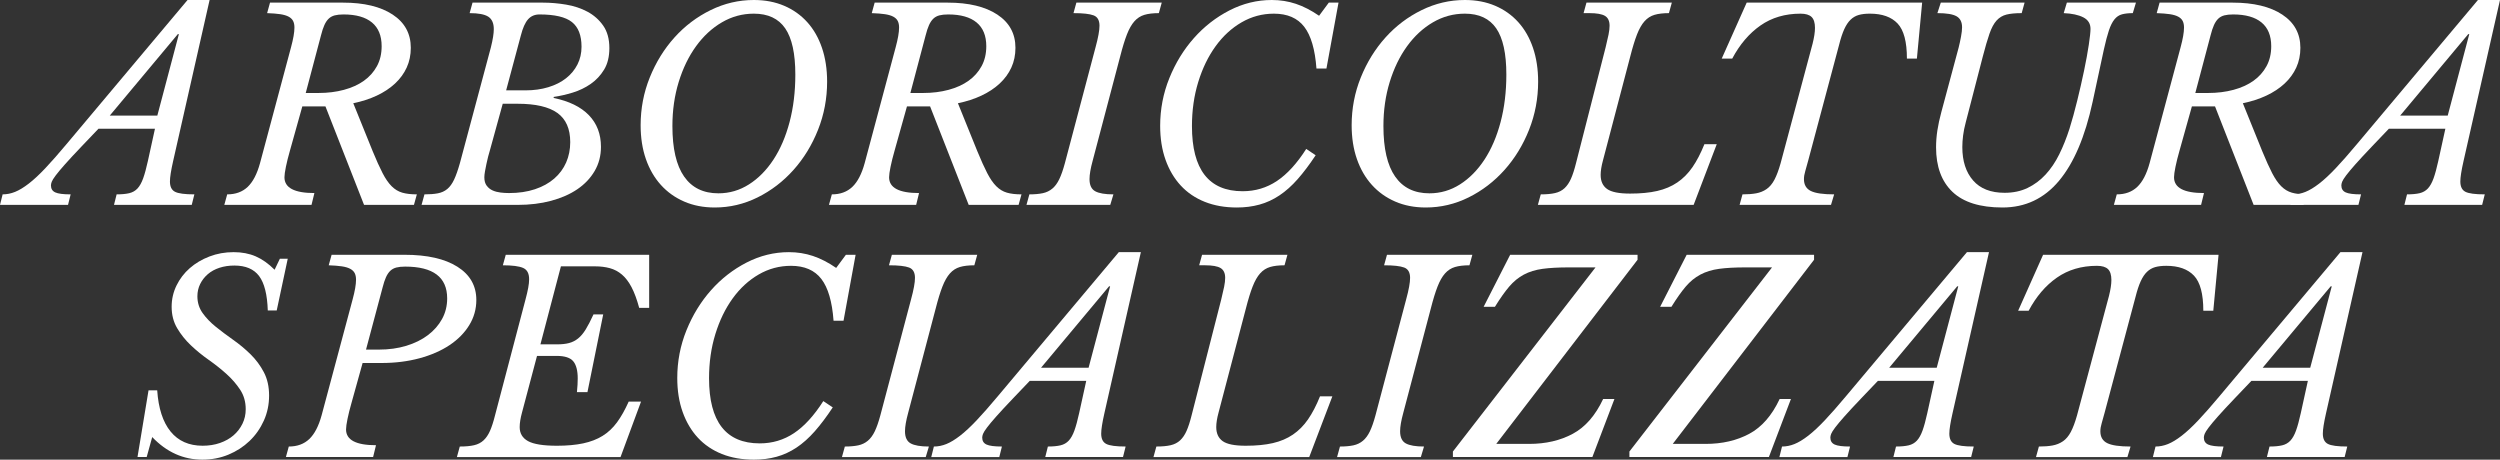
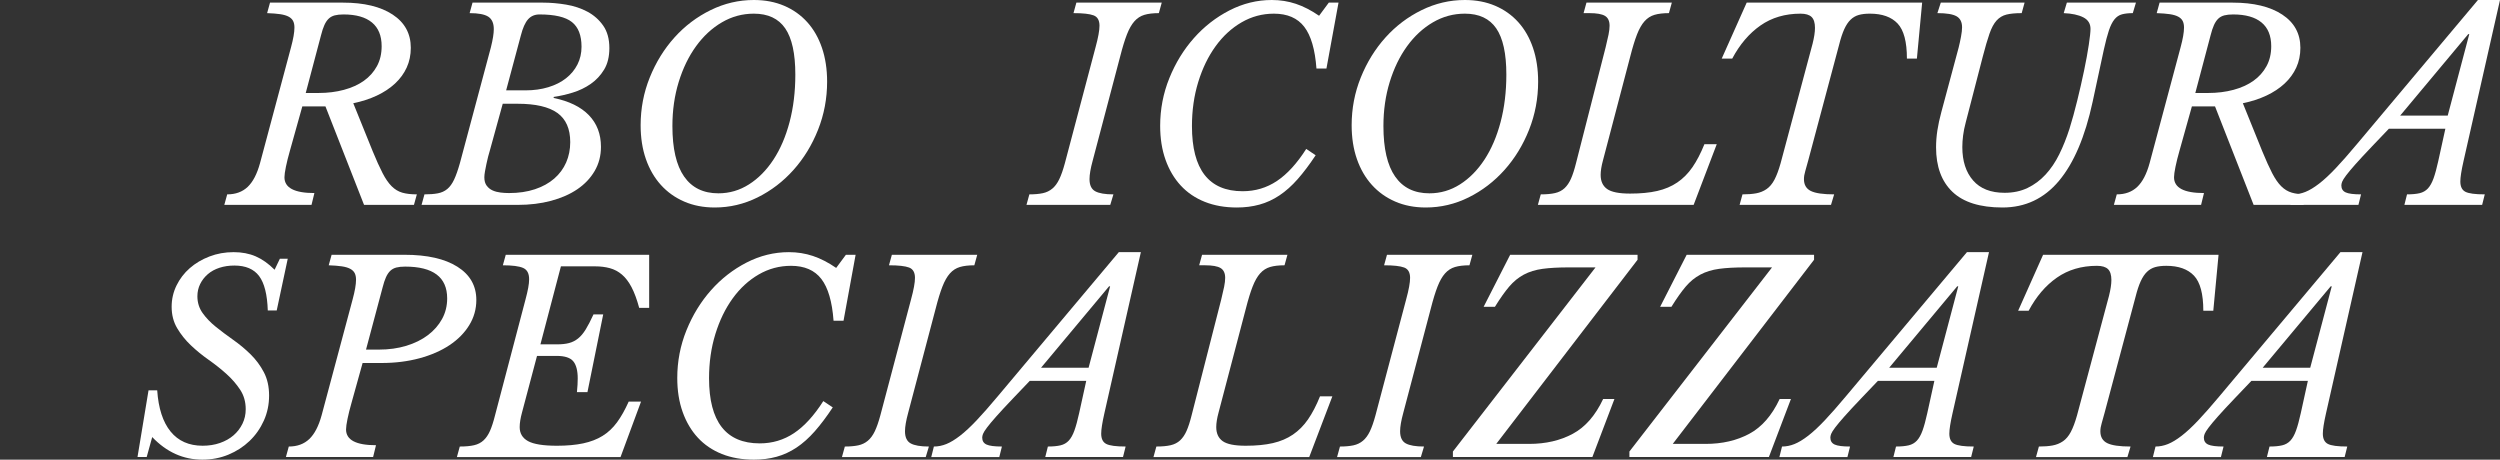
<svg xmlns="http://www.w3.org/2000/svg" version="1.1" id="Livello_1" x="0px" y="0px" width="1189.742px" height="218.75px" viewBox="0 0 1189.742 218.75" enable-background="new 0 0 1189.742 218.75" xml:space="preserve">
  <rect x="0" y="0" width="1189.742" height="218.75" fill="#333333" stroke="none" />
  <g>
-     <path fill="#FFFFFF" d="M82.375,76.75c-1,4.418-1.5,7.625-1.5,9.625c0,2.418,0.791,4.043,2.375,4.875   c1.582,0.834,4.666,1.25,9.25,1.25l-1.25,5h-37l1.25-5c2.416,0,4.416-0.188,6-0.562c1.582-0.375,2.895-1.125,3.938-2.25   c1.041-1.125,1.938-2.729,2.688-4.812c0.75-2.082,1.5-4.832,2.25-8.25L73.75,61.25H46.875L39,69.5   c-3.418,3.584-6.105,6.48-8.062,8.688c-1.959,2.209-3.438,3.98-4.438,5.312c-1,1.334-1.625,2.334-1.875,3   c-0.25,0.668-0.375,1.25-0.375,1.75c0,1.584,0.688,2.688,2.062,3.312s3.812,0.938,7.312,0.938l-1.25,5H0l1.25-5   c2,0,3.98-0.395,5.938-1.188c1.959-0.791,4.125-2.104,6.5-3.938c2.375-1.832,5-4.27,7.875-7.312   c2.875-3.041,6.229-6.854,10.062-11.438L89.25,0h10.5L82.375,76.75z M74.875,55l10.25-38.75h-0.5L52.25,55H74.875z" />
    <path fill="#FFFFFF" d="M137.998,71.625c-0.834,2.918-1.48,5.5-1.938,7.75c-0.459,2.25-0.688,3.918-0.688,5c0,5,4.75,7.5,14.25,7.5   l-1.375,5.625h-41.5l1.375-5c4,0,7.25-1.188,9.75-3.562s4.457-6.145,5.875-11.312l14.75-55.125c1.082-4,1.625-7.125,1.625-9.375   c0-1.25-0.209-2.291-0.625-3.125c-0.418-0.832-1.125-1.52-2.125-2.062c-1-0.541-2.334-0.938-4-1.188   c-1.668-0.25-3.75-0.416-6.25-0.5l1.375-5h34.75c10,0,17.875,1.896,23.625,5.688c5.75,3.793,8.625,9.062,8.625,15.812   c0,3.418-0.646,6.543-1.938,9.375c-1.293,2.834-3.146,5.375-5.562,7.625c-2.418,2.25-5.312,4.168-8.688,5.75   c-3.375,1.584-7.105,2.793-11.188,3.625L177.373,72c1.75,4.25,3.312,7.709,4.688,10.375c1.375,2.668,2.812,4.75,4.312,6.25   s3.188,2.521,5.062,3.062c1.875,0.543,4.188,0.812,6.938,0.812l-1.375,5h-23.75l-18.375-46.875h-11L137.998,71.625z M145.498,44.25   h6.125c4.332,0,8.354-0.5,12.062-1.5c3.707-1,6.875-2.438,9.5-4.312s4.688-4.188,6.188-6.938s2.25-5.916,2.25-9.5   c0-5-1.543-8.77-4.625-11.312c-3.084-2.541-7.584-3.812-13.5-3.812c-1.668,0-3.062,0.146-4.188,0.438   c-1.125,0.293-2.084,0.812-2.875,1.562c-0.793,0.75-1.48,1.771-2.062,3.062c-0.584,1.293-1.125,2.938-1.625,4.938L145.498,44.25z" />
    <path fill="#FFFFFF" d="M201.996,92.5c2.5,0,4.625-0.166,6.375-0.5c1.75-0.332,3.25-1.02,4.5-2.062   c1.25-1.041,2.332-2.541,3.25-4.5c0.916-1.957,1.832-4.562,2.75-7.812l14.75-55.125c0.916-3.666,1.375-6.541,1.375-8.625   c0-2.832-0.875-4.812-2.625-5.938s-4.709-1.688-8.875-1.688l1.375-5h33.5c3.582,0,7.25,0.312,11,0.938s7.145,1.75,10.188,3.375   c3.041,1.625,5.541,3.834,7.5,6.625c1.957,2.793,2.938,6.355,2.938,10.688c0,4.084-0.834,7.5-2.5,10.25   c-1.668,2.75-3.793,5.021-6.375,6.812c-2.584,1.793-5.438,3.168-8.562,4.125c-3.125,0.959-6.146,1.646-9.062,2.062v0.5   c7.332,1.5,12.916,4.23,16.75,8.188c3.832,3.959,5.75,8.98,5.75,15.062c0,4.25-1,8.084-3,11.5c-2,3.418-4.75,6.312-8.25,8.688   s-7.668,4.209-12.5,5.5c-4.834,1.293-10.125,1.938-15.875,1.938h-45.75L201.996,92.5z M233.121,71.625   c-0.25,0.75-0.521,1.709-0.812,2.875c-0.293,1.168-0.562,2.334-0.812,3.5c-0.25,1.168-0.48,2.334-0.688,3.5   c-0.209,1.168-0.312,2.125-0.312,2.875c0,1.668,0.375,3,1.125,4s1.688,1.75,2.812,2.25s2.375,0.834,3.75,1   c1.375,0.168,2.729,0.25,4.062,0.25c4.582,0,8.688-0.604,12.312-1.812c3.625-1.207,6.688-2.895,9.188-5.062   c2.5-2.166,4.395-4.729,5.688-7.688c1.291-2.957,1.938-6.188,1.938-9.688c0-6.332-2.043-10.957-6.125-13.875   c-4.084-2.916-10.375-4.375-18.875-4.375h-7.125L233.121,71.625z M240.871,43h9.25c3.916,0,7.52-0.5,10.812-1.5   c3.291-1,6.104-2.416,8.438-4.25c2.332-1.832,4.145-4.02,5.438-6.562c1.291-2.541,1.938-5.354,1.938-8.438   c0-5.416-1.521-9.332-4.562-11.75c-3.043-2.416-8.188-3.625-15.438-3.625c-2.25,0-4.062,0.771-5.438,2.312   c-1.375,1.543-2.521,4.105-3.438,7.688L240.871,43z" />
    <path fill="#FFFFFF" d="M358.747,0c5.332,0,10.145,0.918,14.438,2.75c4.291,1.834,7.957,4.438,11,7.812   c3.041,3.375,5.375,7.459,7,12.25c1.625,4.793,2.438,10.146,2.438,16.062c0,8-1.438,15.625-4.312,22.875   s-6.771,13.625-11.688,19.125c-4.918,5.5-10.605,9.855-17.062,13.062c-6.459,3.209-13.271,4.812-20.438,4.812   c-5.334,0-10.168-0.938-14.5-2.812c-4.334-1.875-8.043-4.52-11.125-7.938c-3.084-3.416-5.459-7.52-7.125-12.312   c-1.668-4.791-2.5-10.145-2.5-16.062c0-8,1.457-15.604,4.375-22.812c2.916-7.207,6.832-13.541,11.75-19   c4.916-5.457,10.645-9.791,17.188-13C344.725,1.605,351.579,0,358.747,0z M358.747,6.5c-5.418,0-10.48,1.375-15.188,4.125   c-4.709,2.75-8.812,6.543-12.312,11.375c-3.5,4.834-6.25,10.5-8.25,17s-3,13.5-3,21c0,10.668,1.854,18.668,5.562,24   c3.707,5.334,9.145,8,16.312,8c5.25,0,10.104-1.416,14.562-4.25c4.457-2.832,8.332-6.75,11.625-11.75   c3.291-5,5.854-10.957,7.688-17.875c1.832-6.916,2.75-14.457,2.75-22.625c0-10-1.605-17.332-4.812-22   C370.475,8.834,365.497,6.5,358.747,6.5z" />
-     <path fill="#FFFFFF" d="M425.747,71.625c-0.834,2.918-1.48,5.5-1.938,7.75c-0.459,2.25-0.688,3.918-0.688,5c0,5,4.75,7.5,14.25,7.5   l-1.375,5.625h-41.5l1.375-5c4,0,7.25-1.188,9.75-3.562s4.457-6.145,5.875-11.312l14.75-55.125c1.082-4,1.625-7.125,1.625-9.375   c0-1.25-0.209-2.291-0.625-3.125c-0.418-0.832-1.125-1.52-2.125-2.062c-1-0.541-2.334-0.938-4-1.188   c-1.668-0.25-3.75-0.416-6.25-0.5l1.375-5h34.75c10,0,17.875,1.896,23.625,5.688c5.75,3.793,8.625,9.062,8.625,15.812   c0,3.418-0.646,6.543-1.938,9.375c-1.293,2.834-3.146,5.375-5.562,7.625c-2.418,2.25-5.312,4.168-8.688,5.75   c-3.375,1.584-7.104,2.793-11.188,3.625L465.122,72c1.75,4.25,3.312,7.709,4.688,10.375c1.375,2.668,2.812,4.75,4.312,6.25   s3.188,2.521,5.062,3.062c1.875,0.543,4.188,0.812,6.938,0.812l-1.375,5h-23.75l-18.375-46.875h-11L425.747,71.625z M433.247,44.25   h6.125c4.332,0,8.354-0.5,12.062-1.5c3.707-1,6.875-2.438,9.5-4.312s4.688-4.188,6.188-6.938s2.25-5.916,2.25-9.5   c0-5-1.543-8.77-4.625-11.312c-3.084-2.541-7.584-3.812-13.5-3.812c-1.668,0-3.062,0.146-4.188,0.438   c-1.125,0.293-2.084,0.812-2.875,1.562c-0.793,0.75-1.479,1.771-2.062,3.062c-0.584,1.293-1.125,2.938-1.625,4.938L433.247,44.25z" />
    <path fill="#FFFFFF" d="M519.995,76.5c-1,3.668-1.5,6.584-1.5,8.75c0,2.834,0.895,4.75,2.688,5.75c1.791,1,4.688,1.5,8.688,1.5   l-1.5,5h-39.875l1.375-5c2.5,0,4.625-0.188,6.375-0.562s3.27-1.104,4.562-2.188c1.291-1.082,2.396-2.582,3.312-4.5   c0.916-1.916,1.791-4.416,2.625-7.5L521.37,22.5c1.25-4.582,1.875-8,1.875-10.25c0-2.582-0.938-4.229-2.812-4.938   c-1.875-0.707-5.062-1.062-9.562-1.062l1.375-5h40.625l-1.375,5c-2.75,0-5.043,0.271-6.875,0.812   c-1.834,0.543-3.418,1.562-4.75,3.062c-1.334,1.5-2.521,3.584-3.562,6.25c-1.043,2.668-2.104,6.125-3.188,10.375L519.995,76.5z" />
    <path fill="#FFFFFF" d="M626.121,73.875c-2.918,4.418-5.771,8.209-8.562,11.375c-2.793,3.168-5.688,5.75-8.688,7.75   s-6.169,3.459-9.501,4.375c-3.334,0.916-6.917,1.375-10.75,1.375c-5.668,0-10.75-0.896-15.25-2.688s-8.313-4.375-11.438-7.75   s-5.543-7.457-7.25-12.25c-1.709-4.791-2.562-10.188-2.562-16.188c0-7.916,1.457-15.479,4.375-22.688   c2.916-7.207,6.812-13.562,11.688-19.062c4.875-5.5,10.521-9.895,16.938-13.188C591.537,1.646,598.245,0,605.246,0   c4,0,7.812,0.605,11.438,1.812c3.625,1.209,7.312,3.105,11.062,5.688l4.625-6.25h4.625l-5.75,31.375h-4.75   c-0.668-9.082-2.605-15.707-5.812-19.875c-3.209-4.166-8.021-6.25-14.438-6.25c-5.501,0-10.626,1.375-15.375,4.125   c-4.75,2.75-8.875,6.543-12.375,11.375c-3.5,4.834-6.25,10.5-8.25,17s-3,13.5-3,21c0,20.668,8.041,31,24.125,31   c6,0,11.437-1.625,16.312-4.875s9.521-8.332,13.938-15.25L626.121,73.875z" />
    <path fill="#FFFFFF" d="M697.119,0c5.332,0,10.145,0.918,14.438,2.75c4.291,1.834,7.957,4.438,11,7.812   c3.041,3.375,5.375,7.459,7,12.25c1.625,4.793,2.438,10.146,2.438,16.062c0,8-1.438,15.625-4.312,22.875   s-6.771,13.625-11.688,19.125c-4.918,5.5-10.605,9.855-17.062,13.062c-6.459,3.209-13.271,4.812-20.438,4.812   c-5.334,0-10.168-0.938-14.5-2.812c-4.334-1.875-8.043-4.52-11.125-7.938c-3.084-3.416-5.459-7.52-7.125-12.312   c-1.668-4.791-2.5-10.145-2.5-16.062c0-8,1.457-15.604,4.375-22.812c2.916-7.207,6.832-13.541,11.75-19   c4.916-5.457,10.645-9.791,17.188-13C683.098,1.605,689.951,0,697.119,0z M697.119,6.5c-5.418,0-10.48,1.375-15.188,4.125   c-4.709,2.75-8.812,6.543-12.312,11.375c-3.5,4.834-6.25,10.5-8.25,17s-3,13.5-3,21c0,10.668,1.854,18.668,5.562,24   c3.707,5.334,9.146,8,16.312,8c5.25,0,10.104-1.416,14.562-4.25c4.457-2.832,8.332-6.75,11.625-11.75   c3.291-5,5.854-10.957,7.688-17.875c1.832-6.916,2.75-14.457,2.75-22.625c0-10-1.605-17.332-4.812-22   C708.848,8.834,703.869,6.5,697.119,6.5z" />
    <path fill="#FFFFFF" d="M733.244,92.5c2.75,0,5.02-0.207,6.812-0.625c1.791-0.416,3.291-1.188,4.5-2.312   c1.207-1.125,2.229-2.625,3.062-4.5c0.832-1.875,1.625-4.312,2.375-7.312l14.125-55.25c0.582-2.332,1.041-4.332,1.375-6   c0.332-1.666,0.5-3.082,0.5-4.25c0-2.25-0.73-3.812-2.188-4.688c-1.459-0.875-3.938-1.312-7.438-1.312h-2.75l1.375-5h40.625   l-1.375,5c-2.75,0-5.043,0.271-6.875,0.812c-1.834,0.543-3.418,1.562-4.75,3.062c-1.334,1.5-2.521,3.584-3.562,6.25   c-1.043,2.668-2.104,6.125-3.188,10.375l-13,49.5c-0.75,2.75-1.125,5.084-1.125,7c0,3,1.02,5.23,3.062,6.688   c2.041,1.459,5.688,2.188,10.938,2.188c5,0,9.312-0.416,12.938-1.25c3.625-0.832,6.812-2.188,9.562-4.062s5.145-4.291,7.188-7.25   c2.041-2.957,3.938-6.604,5.688-10.938h5.875l-11,28.875h-74.125L733.244,92.5z" />
    <path fill="#FFFFFF" d="M860.494,76.5c-0.5,1.918-0.959,3.562-1.375,4.938c-0.418,1.375-0.625,2.646-0.625,3.812   c0,2.668,1.082,4.543,3.25,5.625c2.166,1.084,5.875,1.625,11.125,1.625l-1.5,5h-43.5l1.375-5c2.5,0,4.666-0.166,6.5-0.5   c1.832-0.332,3.479-1,4.938-2c1.457-1,2.707-2.479,3.75-4.438c1.041-1.957,2.021-4.562,2.938-7.812l15.25-57   c0.75-3,1.125-5.5,1.125-7.5c0-2.416-0.543-4.145-1.625-5.188c-1.084-1.041-2.834-1.562-5.25-1.562   c-7.334,0-13.688,1.875-19.062,5.625s-9.854,9-13.438,15.75h-5L831.244,1.25h83.5l-2.5,26.625h-4.75c0-8-1.48-13.562-4.438-16.688   c-2.959-3.125-7.354-4.688-13.188-4.688c-2.084,0-3.855,0.209-5.312,0.625c-1.459,0.418-2.75,1.168-3.875,2.25   c-1.125,1.084-2.125,2.584-3,4.5c-0.875,1.918-1.688,4.375-2.438,7.375L860.494,76.5z" />
    <path fill="#FFFFFF" d="M932.119,22.625c0.416-1.666,0.791-3.395,1.125-5.188c0.332-1.791,0.5-3.27,0.5-4.438   c0-2.5-0.875-4.25-2.625-5.25s-4.793-1.5-9.125-1.5l1.625-5h39.875l-1.375,5c-3,0-5.418,0.23-7.25,0.688   c-1.834,0.459-3.396,1.396-4.688,2.812c-1.293,1.418-2.418,3.5-3.375,6.25c-0.959,2.75-2.021,6.375-3.188,10.875l-8.125,31.375   c-0.584,2.168-1,4.23-1.25,6.188c-0.25,1.959-0.375,3.812-0.375,5.562c0,6.668,1.707,11.959,5.125,15.875   c3.416,3.918,8.416,5.875,15,5.875c4.082,0,7.729-0.77,10.938-2.312c3.207-1.541,6.062-3.666,8.562-6.375   c2.5-2.707,4.666-5.916,6.5-9.625c1.832-3.707,3.457-7.77,4.875-12.188c1.25-4,2.479-8.457,3.688-13.375   c1.207-4.916,2.291-9.666,3.25-14.25c0.957-4.582,1.707-8.688,2.25-12.312c0.541-3.625,0.812-6.145,0.812-7.562   c0-2.5-1.146-4.332-3.438-5.5c-2.293-1.166-5.396-1.832-9.312-2l1.5-5h32.875l-1.5,5c-2,0-3.709,0.188-5.125,0.562   c-1.418,0.375-2.625,1.188-3.625,2.438s-1.875,3-2.625,5.25s-1.543,5.25-2.375,9l-5.375,25c-3.584,16.584-8.918,29.105-16,37.562   c-7.084,8.459-16.043,12.688-26.875,12.688c-10.668,0-18.605-2.479-23.812-7.438c-5.209-4.957-7.812-12.02-7.812-21.188   c0-2.666,0.207-5.354,0.625-8.062c0.416-2.707,1.041-5.604,1.875-8.688L932.119,22.625z" />
    <path fill="#FFFFFF" d="M1037.244,71.625c-0.834,2.918-1.48,5.5-1.938,7.75c-0.459,2.25-0.688,3.918-0.688,5   c0,5,4.75,7.5,14.25,7.5l-1.375,5.625h-41.5l1.375-5c4,0,7.25-1.188,9.75-3.562s4.457-6.145,5.875-11.312l14.75-55.125   c1.082-4,1.625-7.125,1.625-9.375c0-1.25-0.209-2.291-0.625-3.125c-0.418-0.832-1.125-1.52-2.125-2.062   c-1-0.541-2.334-0.938-4-1.188c-1.668-0.25-3.75-0.416-6.25-0.5l1.375-5h34.75c10,0,17.875,1.896,23.625,5.688   c5.75,3.793,8.625,9.062,8.625,15.812c0,3.418-0.646,6.543-1.938,9.375c-1.293,2.834-3.146,5.375-5.562,7.625   c-2.418,2.25-5.312,4.168-8.688,5.75c-3.375,1.584-7.104,2.793-11.188,3.625l9.25,22.875c1.75,4.25,3.312,7.709,4.688,10.375   c1.375,2.668,2.812,4.75,4.312,6.25s3.188,2.521,5.062,3.062c1.875,0.543,4.188,0.812,6.938,0.812l-1.375,5h-23.75l-18.375-46.875   h-11L1037.244,71.625z M1044.744,44.25h6.125c4.332,0,8.354-0.5,12.062-1.5c3.707-1,6.875-2.438,9.5-4.312s4.688-4.188,6.188-6.938   s2.25-5.916,2.25-9.5c0-5-1.543-8.77-4.625-11.312c-3.084-2.541-7.584-3.812-13.5-3.812c-1.668,0-3.062,0.146-4.188,0.438   c-1.125,0.293-2.084,0.812-2.875,1.562c-0.793,0.75-1.479,1.771-2.062,3.062c-0.584,1.293-1.125,2.938-1.625,4.938L1044.744,44.25z   " />
    <path fill="#FFFFFF" d="M1172.367,76.75c-1,4.418-1.5,7.625-1.5,9.625c0,2.418,0.791,4.043,2.375,4.875   c1.582,0.834,4.666,1.25,9.25,1.25l-1.25,5h-37l1.25-5c2.416,0,4.416-0.188,6-0.562c1.582-0.375,2.895-1.125,3.938-2.25   c1.041-1.125,1.938-2.729,2.688-4.812c0.75-2.082,1.5-4.832,2.25-8.25l3.375-15.375h-26.875l-7.875,8.25   c-3.418,3.584-6.105,6.48-8.062,8.688c-1.959,2.209-3.438,3.98-4.438,5.312c-1,1.334-1.625,2.334-1.875,3   c-0.25,0.668-0.375,1.25-0.375,1.75c0,1.584,0.688,2.688,2.062,3.312s3.812,0.938,7.312,0.938l-1.25,5h-32.375l1.25-5   c2,0,3.979-0.395,5.938-1.188c1.959-0.791,4.125-2.104,6.5-3.938c2.375-1.832,5-4.27,7.875-7.312   c2.875-3.041,6.229-6.854,10.062-11.438L1179.242,0h10.5L1172.367,76.75z M1164.867,55l10.25-38.75h-0.5L1142.242,55H1164.867z" />
  </g>
  <g>
    <path fill="#FFFFFF" d="M133.187,123.125h3.75l-5.25,24.625h-4.25c-0.25-7.583-1.625-13.042-4.125-16.375   c-2.5-3.332-6.418-5-11.75-5c-2.584,0-4.959,0.355-7.125,1.062c-2.168,0.709-4.021,1.729-5.562,3.062   c-1.543,1.334-2.75,2.896-3.625,4.688s-1.312,3.729-1.312,5.812c0,3,0.832,5.667,2.5,8c1.666,2.334,3.77,4.521,6.312,6.562   c2.541,2.043,5.291,4.105,8.25,6.188c2.957,2.084,5.707,4.375,8.25,6.875c2.541,2.5,4.645,5.334,6.312,8.5   c1.666,3.168,2.5,6.875,2.5,11.125s-0.834,8.229-2.5,11.938c-1.668,3.709-3.938,6.938-6.812,9.688s-6.23,4.918-10.062,6.5   c-3.834,1.582-7.959,2.375-12.375,2.375c-9.084,0-17.043-3.582-23.875-10.75l-2.625,9.5h-4.375l5.25-31.75h4.125   c0.582,8.584,2.707,15.125,6.375,19.625c3.666,4.5,8.75,6.75,15.25,6.75c3,0,5.75-0.438,8.25-1.312   c2.5-0.873,4.645-2.082,6.438-3.625c1.791-1.541,3.207-3.375,4.25-5.5c1.041-2.125,1.562-4.438,1.562-6.938   c0-3.5-0.875-6.582-2.625-9.25c-1.75-2.666-3.918-5.166-6.5-7.5c-2.584-2.332-5.418-4.582-8.5-6.75   c-3.084-2.166-5.918-4.479-8.5-6.938c-2.584-2.457-4.75-5.166-6.5-8.125c-1.75-2.957-2.625-6.354-2.625-10.188   c0-3.582,0.77-6.957,2.312-10.125c1.541-3.166,3.645-5.916,6.312-8.25c2.666-2.332,5.791-4.188,9.375-5.562   c3.582-1.375,7.416-2.062,11.5-2.062c3.916,0,7.416,0.668,10.5,2c3.082,1.334,6.082,3.459,9,6.375L133.187,123.125z" />
    <path fill="#FFFFFF" d="M167.311,191.625c-0.834,2.918-1.48,5.5-1.938,7.75c-0.459,2.25-0.688,3.918-0.688,5   c0,5,4.75,7.5,14.25,7.5l-1.375,5.625h-41.5l1.375-5c4,0,7.25-1.188,9.75-3.562c2.5-2.373,4.457-6.145,5.875-11.312l14.75-55.125   c1.082-4,1.625-7.125,1.625-9.375c0-1.25-0.209-2.291-0.625-3.125c-0.418-0.832-1.125-1.521-2.125-2.062s-2.334-0.938-4-1.188   c-1.668-0.25-3.75-0.416-6.25-0.5l1.375-5h34.75c10.75,0,19.125,1.896,25.125,5.688s9,9.062,9,15.812c0,4.333-1.125,8.333-3.375,12   c-2.25,3.668-5.375,6.834-9.375,9.5c-4,2.668-8.771,4.75-14.312,6.25c-5.543,1.5-11.562,2.25-18.062,2.25h-9L167.311,191.625z    M174.186,166.375h6.125c4.75,0,9.104-0.604,13.062-1.812c3.957-1.207,7.375-2.895,10.25-5.062c2.875-2.166,5.125-4.729,6.75-7.688   c1.625-2.957,2.438-6.229,2.438-9.812c0-10.082-6.668-15.125-20-15.125c-1.668,0-3.062,0.146-4.188,0.438   c-1.125,0.293-2.084,0.812-2.875,1.562c-0.793,0.75-1.48,1.771-2.062,3.062c-0.584,1.293-1.125,2.938-1.625,4.938L174.186,166.375z   " />
    <path fill="#FFFFFF" d="M218.811,212.5c2.75,0,5.02-0.207,6.812-0.625c1.791-0.416,3.291-1.188,4.5-2.312   c1.207-1.125,2.229-2.625,3.062-4.5c0.832-1.875,1.625-4.312,2.375-7.312l14.5-55.125c0.582-2.166,1.02-4.041,1.312-5.625   c0.291-1.582,0.438-2.957,0.438-4.125c0-2.75-0.959-4.541-2.875-5.375c-1.918-0.832-5.125-1.25-9.625-1.25l1.375-5h68.25v25.25   h-4.75c-1.084-4-2.293-7.271-3.625-9.812c-1.334-2.541-2.855-4.541-4.562-6c-1.709-1.457-3.625-2.479-5.75-3.062   c-2.125-0.582-4.48-0.875-7.062-0.875h-16.25l-9.75,37.125h7.875c2.25,0,4.166-0.207,5.75-0.625   c1.582-0.416,3.02-1.146,4.312-2.188c1.291-1.041,2.5-2.479,3.625-4.312s2.354-4.207,3.688-7.125h4.625l-7.5,37h-5   c0.25-2.5,0.375-4.666,0.375-6.5c0-3.75-0.709-6.479-2.125-8.188c-1.418-1.707-4.043-2.562-7.875-2.562h-9.375l-7.125,26.875   c-0.75,2.75-1.125,5.084-1.125,7c0,3,1.332,5.229,4,6.688c2.666,1.459,7.25,2.188,13.75,2.188c4.75,0,8.895-0.375,12.438-1.125   c3.541-0.75,6.625-1.938,9.25-3.562c2.625-1.625,4.916-3.771,6.875-6.438c1.957-2.666,3.812-5.957,5.562-9.875h5.875l-9.75,26.375   h-77.875L218.811,212.5z" />
    <path fill="#FFFFFF" d="M396.309,193.875c-2.918,4.418-5.771,8.209-8.562,11.375c-2.793,3.168-5.688,5.75-8.688,7.75   s-6.168,3.459-9.5,4.375c-3.334,0.916-6.918,1.375-10.75,1.375c-5.667,0-10.75-0.896-15.25-2.688   c-4.5-1.793-8.312-4.375-11.438-7.75s-5.543-7.457-7.25-12.25c-1.709-4.791-2.562-10.188-2.562-16.188   c0-7.916,1.457-15.479,4.375-22.688c2.916-7.207,6.812-13.562,11.688-19.062s10.52-9.896,16.938-13.188   c6.416-3.291,13.125-4.938,20.125-4.938c4,0,7.812,0.605,11.438,1.812c3.625,1.209,7.312,3.104,11.062,5.688l4.625-6.25h4.625   l-5.75,31.375h-4.75c-0.668-9.082-2.604-15.708-5.812-19.875c-3.209-4.166-8.021-6.25-14.438-6.25   c-5.5,0-10.625,1.375-15.375,4.125s-8.875,6.543-12.375,11.375c-3.5,4.834-6.25,10.5-8.25,17s-3,13.5-3,21   c0,20.668,8.041,31,24.125,31c6,0,11.438-1.625,16.312-4.875s9.52-8.332,13.938-15.25L396.309,193.875z" />
    <path fill="#FFFFFF" d="M432.184,196.5c-1,3.668-1.5,6.584-1.5,8.75c0,2.834,0.896,4.75,2.688,5.75c1.791,1,4.688,1.5,8.688,1.5   l-1.5,5h-39.875l1.375-5c2.5,0,4.625-0.188,6.375-0.562c1.75-0.373,3.271-1.104,4.562-2.188c1.291-1.082,2.395-2.582,3.312-4.5   c0.916-1.916,1.791-4.416,2.625-7.5l14.625-55.25c1.25-4.582,1.875-8,1.875-10.25c0-2.582-0.938-4.229-2.812-4.938   c-1.875-0.707-5.062-1.062-9.562-1.062l1.375-5h40.625l-1.375,5c-2.75,0-5.043,0.271-6.875,0.812   c-1.834,0.543-3.418,1.562-4.75,3.062c-1.334,1.5-2.521,3.584-3.562,6.25c-1.043,2.668-2.105,6.125-3.188,10.375L432.184,196.5z" />
    <path fill="#FFFFFF" d="M525.558,196.75c-1,4.418-1.5,7.625-1.5,9.625c0,2.418,0.791,4.043,2.375,4.875   c1.582,0.834,4.667,1.25,9.25,1.25l-1.25,5h-37l1.25-5c2.416,0,4.416-0.188,6-0.562c1.582-0.375,2.896-1.125,3.938-2.25   c1.041-1.125,1.938-2.729,2.688-4.812c0.75-2.082,1.5-4.832,2.25-8.25l3.375-15.375h-26.875l-7.875,8.25   c-3.418,3.584-6.104,6.479-8.062,8.688c-1.959,2.209-3.438,3.979-4.438,5.312c-1,1.334-1.625,2.334-1.875,3   c-0.25,0.668-0.375,1.25-0.375,1.75c0,1.584,0.688,2.688,2.062,3.312c1.374,0.625,3.812,0.938,7.312,0.938l-1.25,5h-32.375l1.25-5   c2,0,3.98-0.396,5.938-1.188c1.959-0.791,4.125-2.104,6.5-3.938c2.375-1.832,5-4.271,7.875-7.312s6.229-6.854,10.062-11.438   L532.434,120h10.5L525.558,196.75z M518.058,175l10.25-38.75h-0.5L495.433,175H518.058z" />
    <path fill="#FFFFFF" d="M550.307,212.5c2.75,0,5.021-0.207,6.812-0.625c1.791-0.416,3.291-1.188,4.5-2.312   c1.207-1.125,2.229-2.625,3.062-4.5c0.832-1.875,1.625-4.312,2.375-7.312l14.125-55.25c0.582-2.332,1.041-4.332,1.375-6   c0.332-1.666,0.5-3.082,0.5-4.25c0-2.25-0.729-3.812-2.188-4.688c-1.459-0.875-3.938-1.312-7.438-1.312h-2.75l1.375-5h40.624   l-1.375,5c-2.75,0-5.043,0.271-6.875,0.812c-1.834,0.543-3.418,1.562-4.75,3.062c-1.334,1.5-2.521,3.584-3.562,6.25   c-1.042,2.668-2.104,6.125-3.188,10.375l-13,49.5c-0.75,2.75-1.125,5.084-1.125,7c0,3,1.021,5.229,3.062,6.688   s5.688,2.188,10.938,2.188c4.999,0,9.312-0.416,12.938-1.25c3.625-0.832,6.812-2.188,9.562-4.062   c2.75-1.875,5.146-4.291,7.188-7.25c2.041-2.957,3.938-6.604,5.688-10.938h5.875l-11,28.875h-74.124L550.307,212.5z" />
    <path fill="#FFFFFF" d="M667.807,196.5c-1,3.668-1.5,6.584-1.5,8.75c0,2.834,0.896,4.75,2.688,5.75c1.791,1,4.688,1.5,8.688,1.5   l-1.5,5h-39.875l1.375-5c2.5,0,4.625-0.188,6.375-0.562c1.75-0.373,3.271-1.104,4.562-2.188c1.291-1.082,2.395-2.582,3.312-4.5   c0.916-1.916,1.791-4.416,2.625-7.5l14.625-55.25c1.25-4.582,1.875-8,1.875-10.25c0-2.582-0.938-4.229-2.812-4.938   c-1.875-0.707-5.062-1.062-9.562-1.062l1.375-5h40.625l-1.375,5c-2.75,0-5.043,0.271-6.875,0.812   c-1.834,0.543-3.418,1.562-4.75,3.062c-1.334,1.5-2.52,3.584-3.561,6.25c-1.043,2.668-2.105,6.125-3.189,10.375L667.807,196.5z" />
    <path fill="#FFFFFF" d="M712.057,211.25h15.625c7.916,0,14.854-1.604,20.812-4.812c5.957-3.207,10.77-8.729,14.438-16.562h5.375   l-10.5,27.625h-66.375v-2.625l67.875-87.625h-12.625c-5,0-9.188,0.229-12.562,0.688c-3.375,0.459-6.355,1.375-8.938,2.75   c-2.584,1.375-4.918,3.293-7,5.75c-2.084,2.459-4.334,5.646-6.75,9.562h-5.375l12.625-24.75h60.625v2.375L712.057,211.25z" />
    <path fill="#FFFFFF" d="M796.057,211.25h15.625c7.916,0,14.854-1.604,20.812-4.812c5.957-3.207,10.77-8.729,14.438-16.562h5.375   l-10.5,27.625h-66.375v-2.625l67.875-87.625h-12.625c-5,0-9.188,0.229-12.562,0.688c-3.375,0.459-6.355,1.375-8.938,2.75   c-2.584,1.375-4.918,3.293-7,5.75c-2.084,2.459-4.334,5.646-6.75,9.562h-5.375l12.625-24.75h60.625v2.375L796.057,211.25z" />
    <path fill="#FFFFFF" d="M929.182,196.75c-1,4.418-1.5,7.625-1.5,9.625c0,2.418,0.791,4.043,2.375,4.875   c1.582,0.834,4.666,1.25,9.25,1.25l-1.25,5h-37l1.25-5c2.416,0,4.416-0.188,6-0.562c1.582-0.375,2.896-1.125,3.938-2.25   c1.041-1.125,1.938-2.729,2.688-4.812c0.75-2.082,1.5-4.832,2.25-8.25l3.375-15.375h-26.875l-7.875,8.25   c-3.418,3.584-6.104,6.479-8.061,8.688c-1.959,2.209-3.439,3.979-4.439,5.312c-1,1.334-1.625,2.334-1.875,3   c-0.25,0.668-0.375,1.25-0.375,1.75c0,1.584,0.689,2.688,2.062,3.312c1.375,0.625,3.812,0.938,7.312,0.938l-1.25,5h-32.375l1.25-5   c2,0,3.98-0.396,5.938-1.188c1.959-0.791,4.125-2.104,6.5-3.938c2.375-1.832,5-4.271,7.875-7.312s6.229-6.854,10.062-11.438   L936.057,120h10.5L929.182,196.75z M921.682,175l10.25-38.75h-0.5L899.057,175H921.682z" />
    <path fill="#FFFFFF" d="M1001.555,196.5c-0.5,1.918-0.959,3.562-1.375,4.938c-0.418,1.375-0.625,2.646-0.625,3.812   c0,2.668,1.082,4.543,3.25,5.625c2.166,1.084,5.875,1.625,11.125,1.625l-1.5,5h-43.5l1.375-5c2.5,0,4.666-0.166,6.5-0.5   c1.832-0.332,3.479-1,4.938-2c1.457-1,2.707-2.479,3.75-4.438c1.041-1.957,2.02-4.562,2.938-7.812l15.25-57   c0.75-3,1.125-5.5,1.125-7.5c0-2.416-0.543-4.145-1.625-5.188c-1.084-1.041-2.834-1.562-5.25-1.562   c-7.334,0-13.688,1.875-19.061,5.625c-5.375,3.75-9.855,9-13.439,15.75h-5l11.875-26.625h83.5l-2.5,26.625h-4.75   c0-8-1.479-13.562-4.438-16.688s-7.355-4.688-13.188-4.688c-2.084,0-3.854,0.209-5.312,0.625c-1.459,0.418-2.75,1.168-3.875,2.25   c-1.125,1.084-2.125,2.584-3,4.5c-0.875,1.918-1.688,4.375-2.438,7.375L1001.555,196.5z" />
    <path fill="#FFFFFF" d="M1106.93,196.75c-1,4.418-1.5,7.625-1.5,9.625c0,2.418,0.791,4.043,2.375,4.875   c1.582,0.834,4.666,1.25,9.25,1.25l-1.25,5h-37l1.25-5c2.416,0,4.416-0.188,6-0.562c1.582-0.375,2.896-1.125,3.938-2.25   c1.041-1.125,1.938-2.729,2.688-4.812c0.75-2.082,1.5-4.832,2.25-8.25l3.375-15.375h-26.875l-7.875,8.25   c-3.418,3.584-6.104,6.479-8.061,8.688c-1.959,2.209-3.439,3.979-4.439,5.312c-1,1.334-1.625,2.334-1.875,3   c-0.25,0.668-0.375,1.25-0.375,1.75c0,1.584,0.689,2.688,2.062,3.312c1.375,0.625,3.812,0.938,7.312,0.938l-1.25,5h-32.375l1.25-5   c2,0,3.98-0.396,5.938-1.188c1.959-0.791,4.125-2.104,6.5-3.938c2.375-1.832,5-4.271,7.875-7.312s6.229-6.854,10.062-11.438   L1113.805,120h10.5L1106.93,196.75z M1099.43,175l10.25-38.75h-0.5L1076.805,175H1099.43z" />
  </g>
</svg>